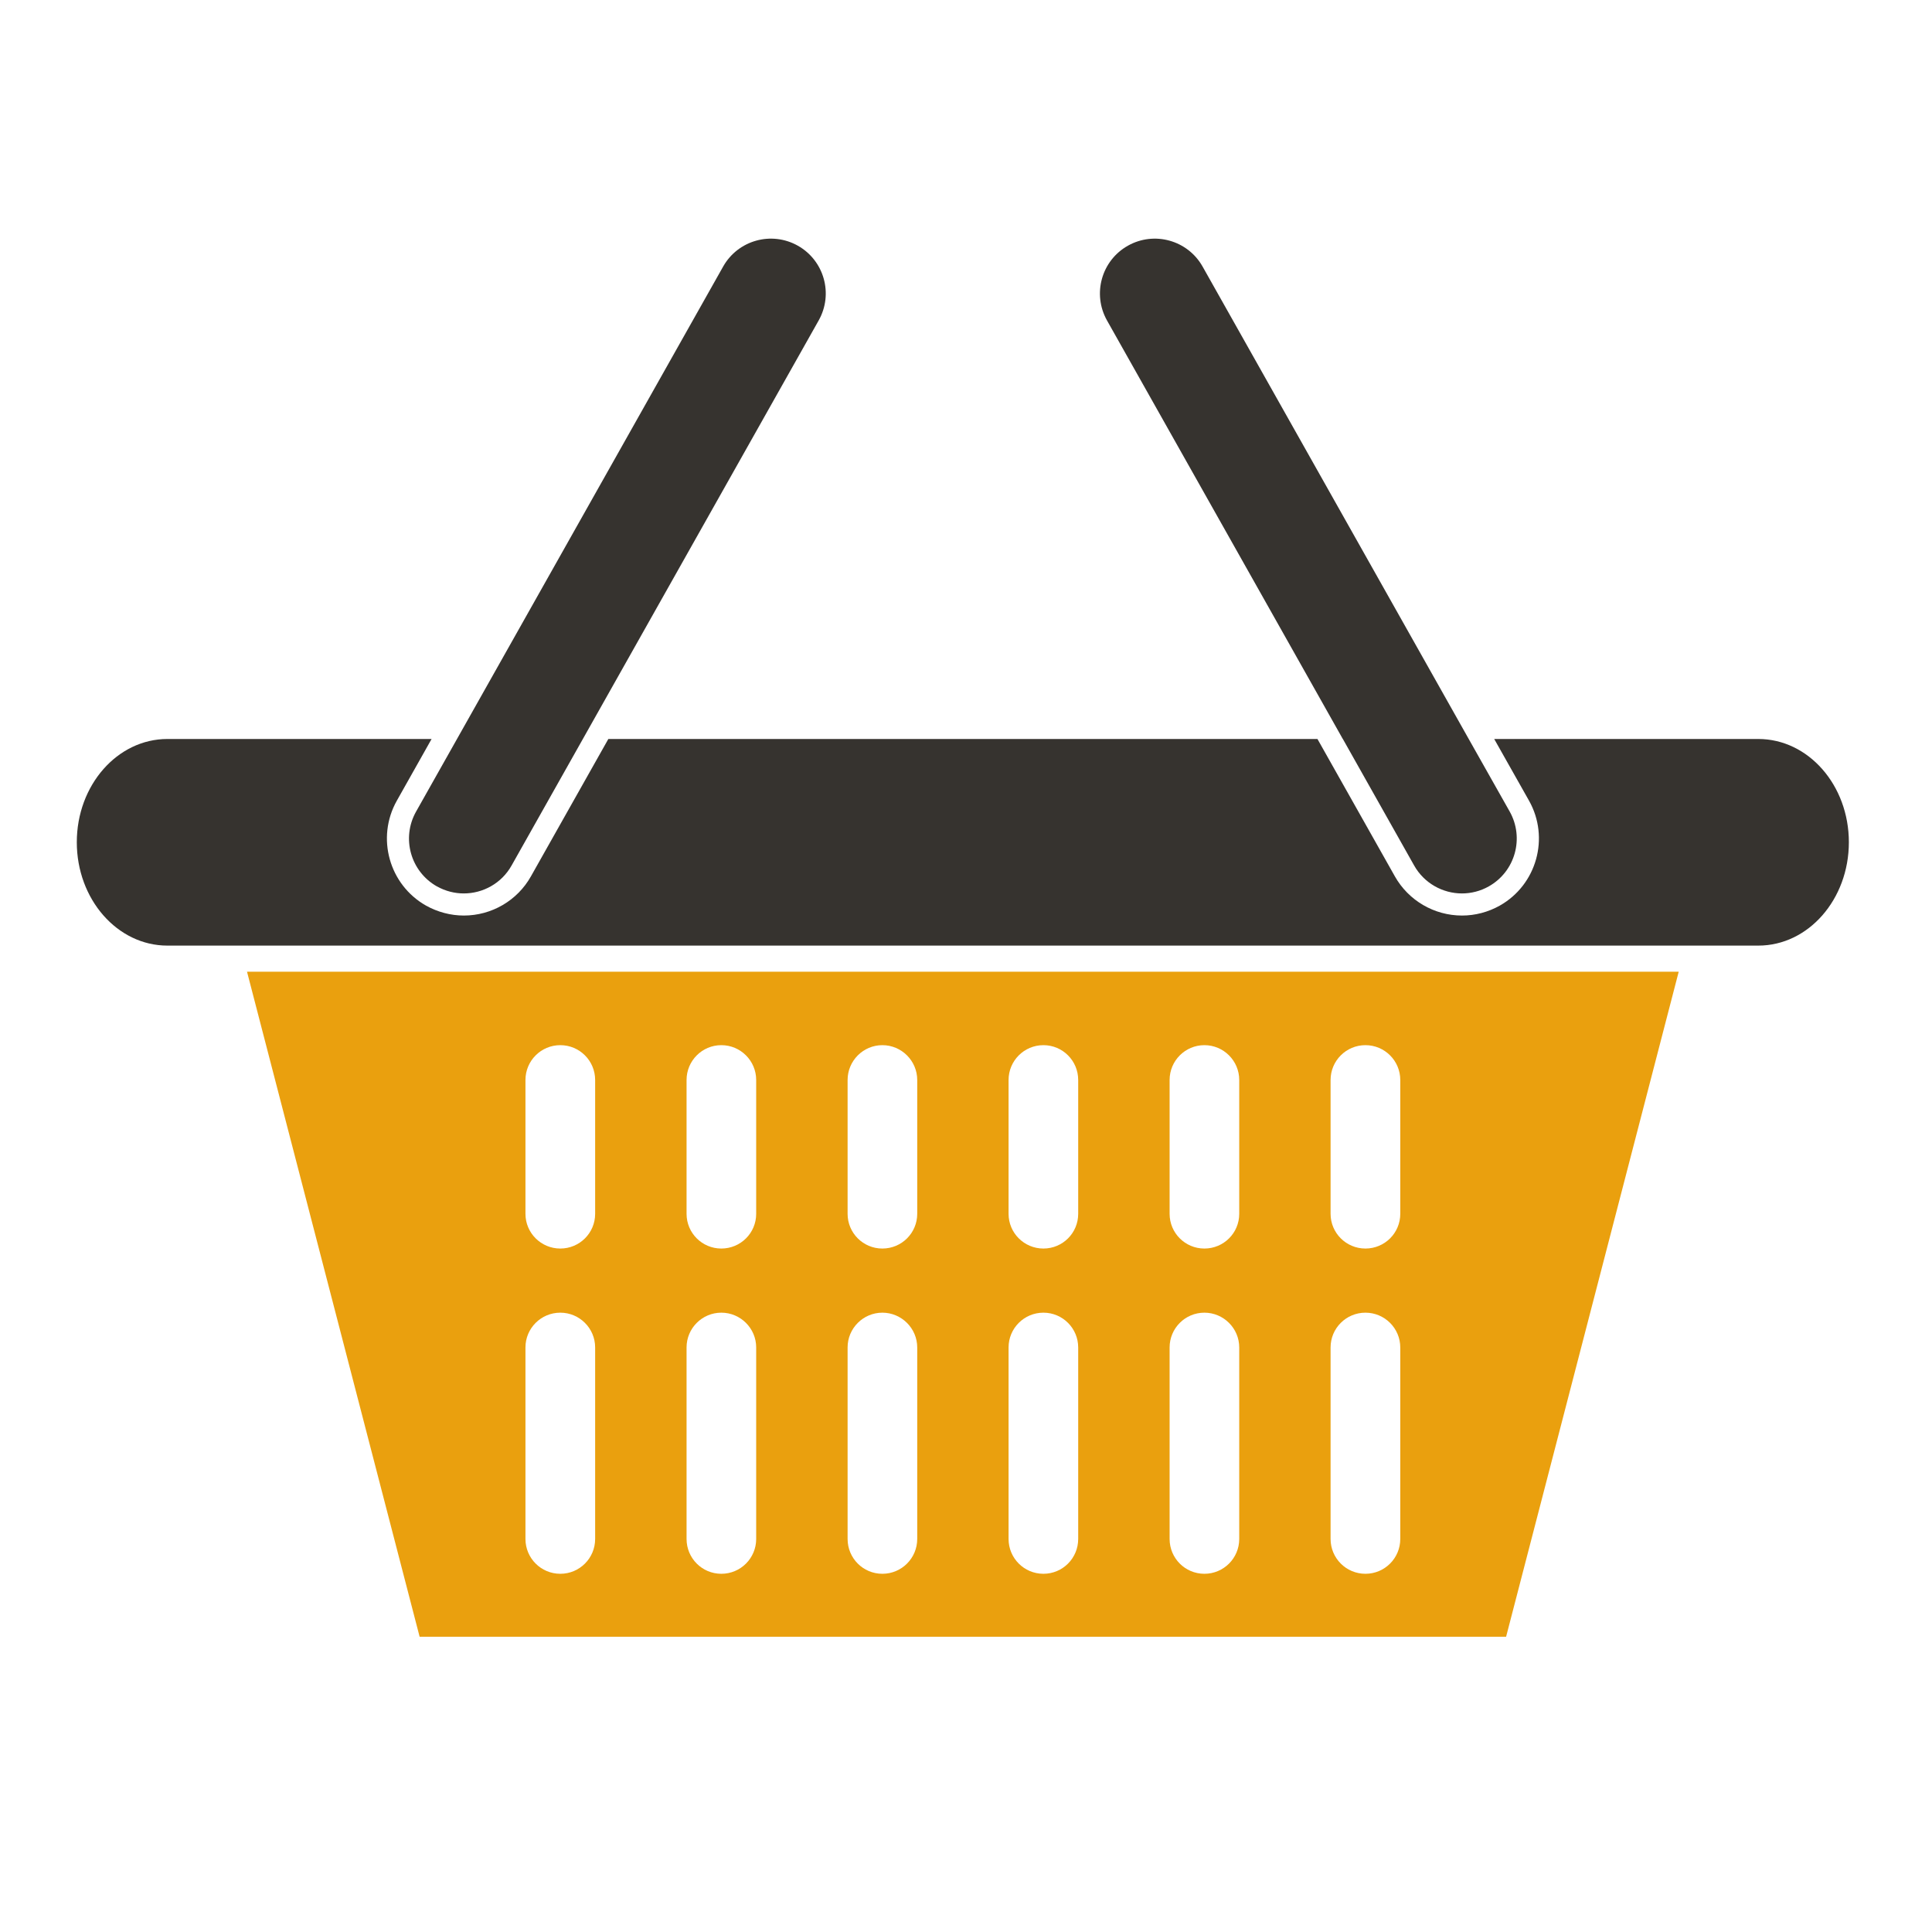
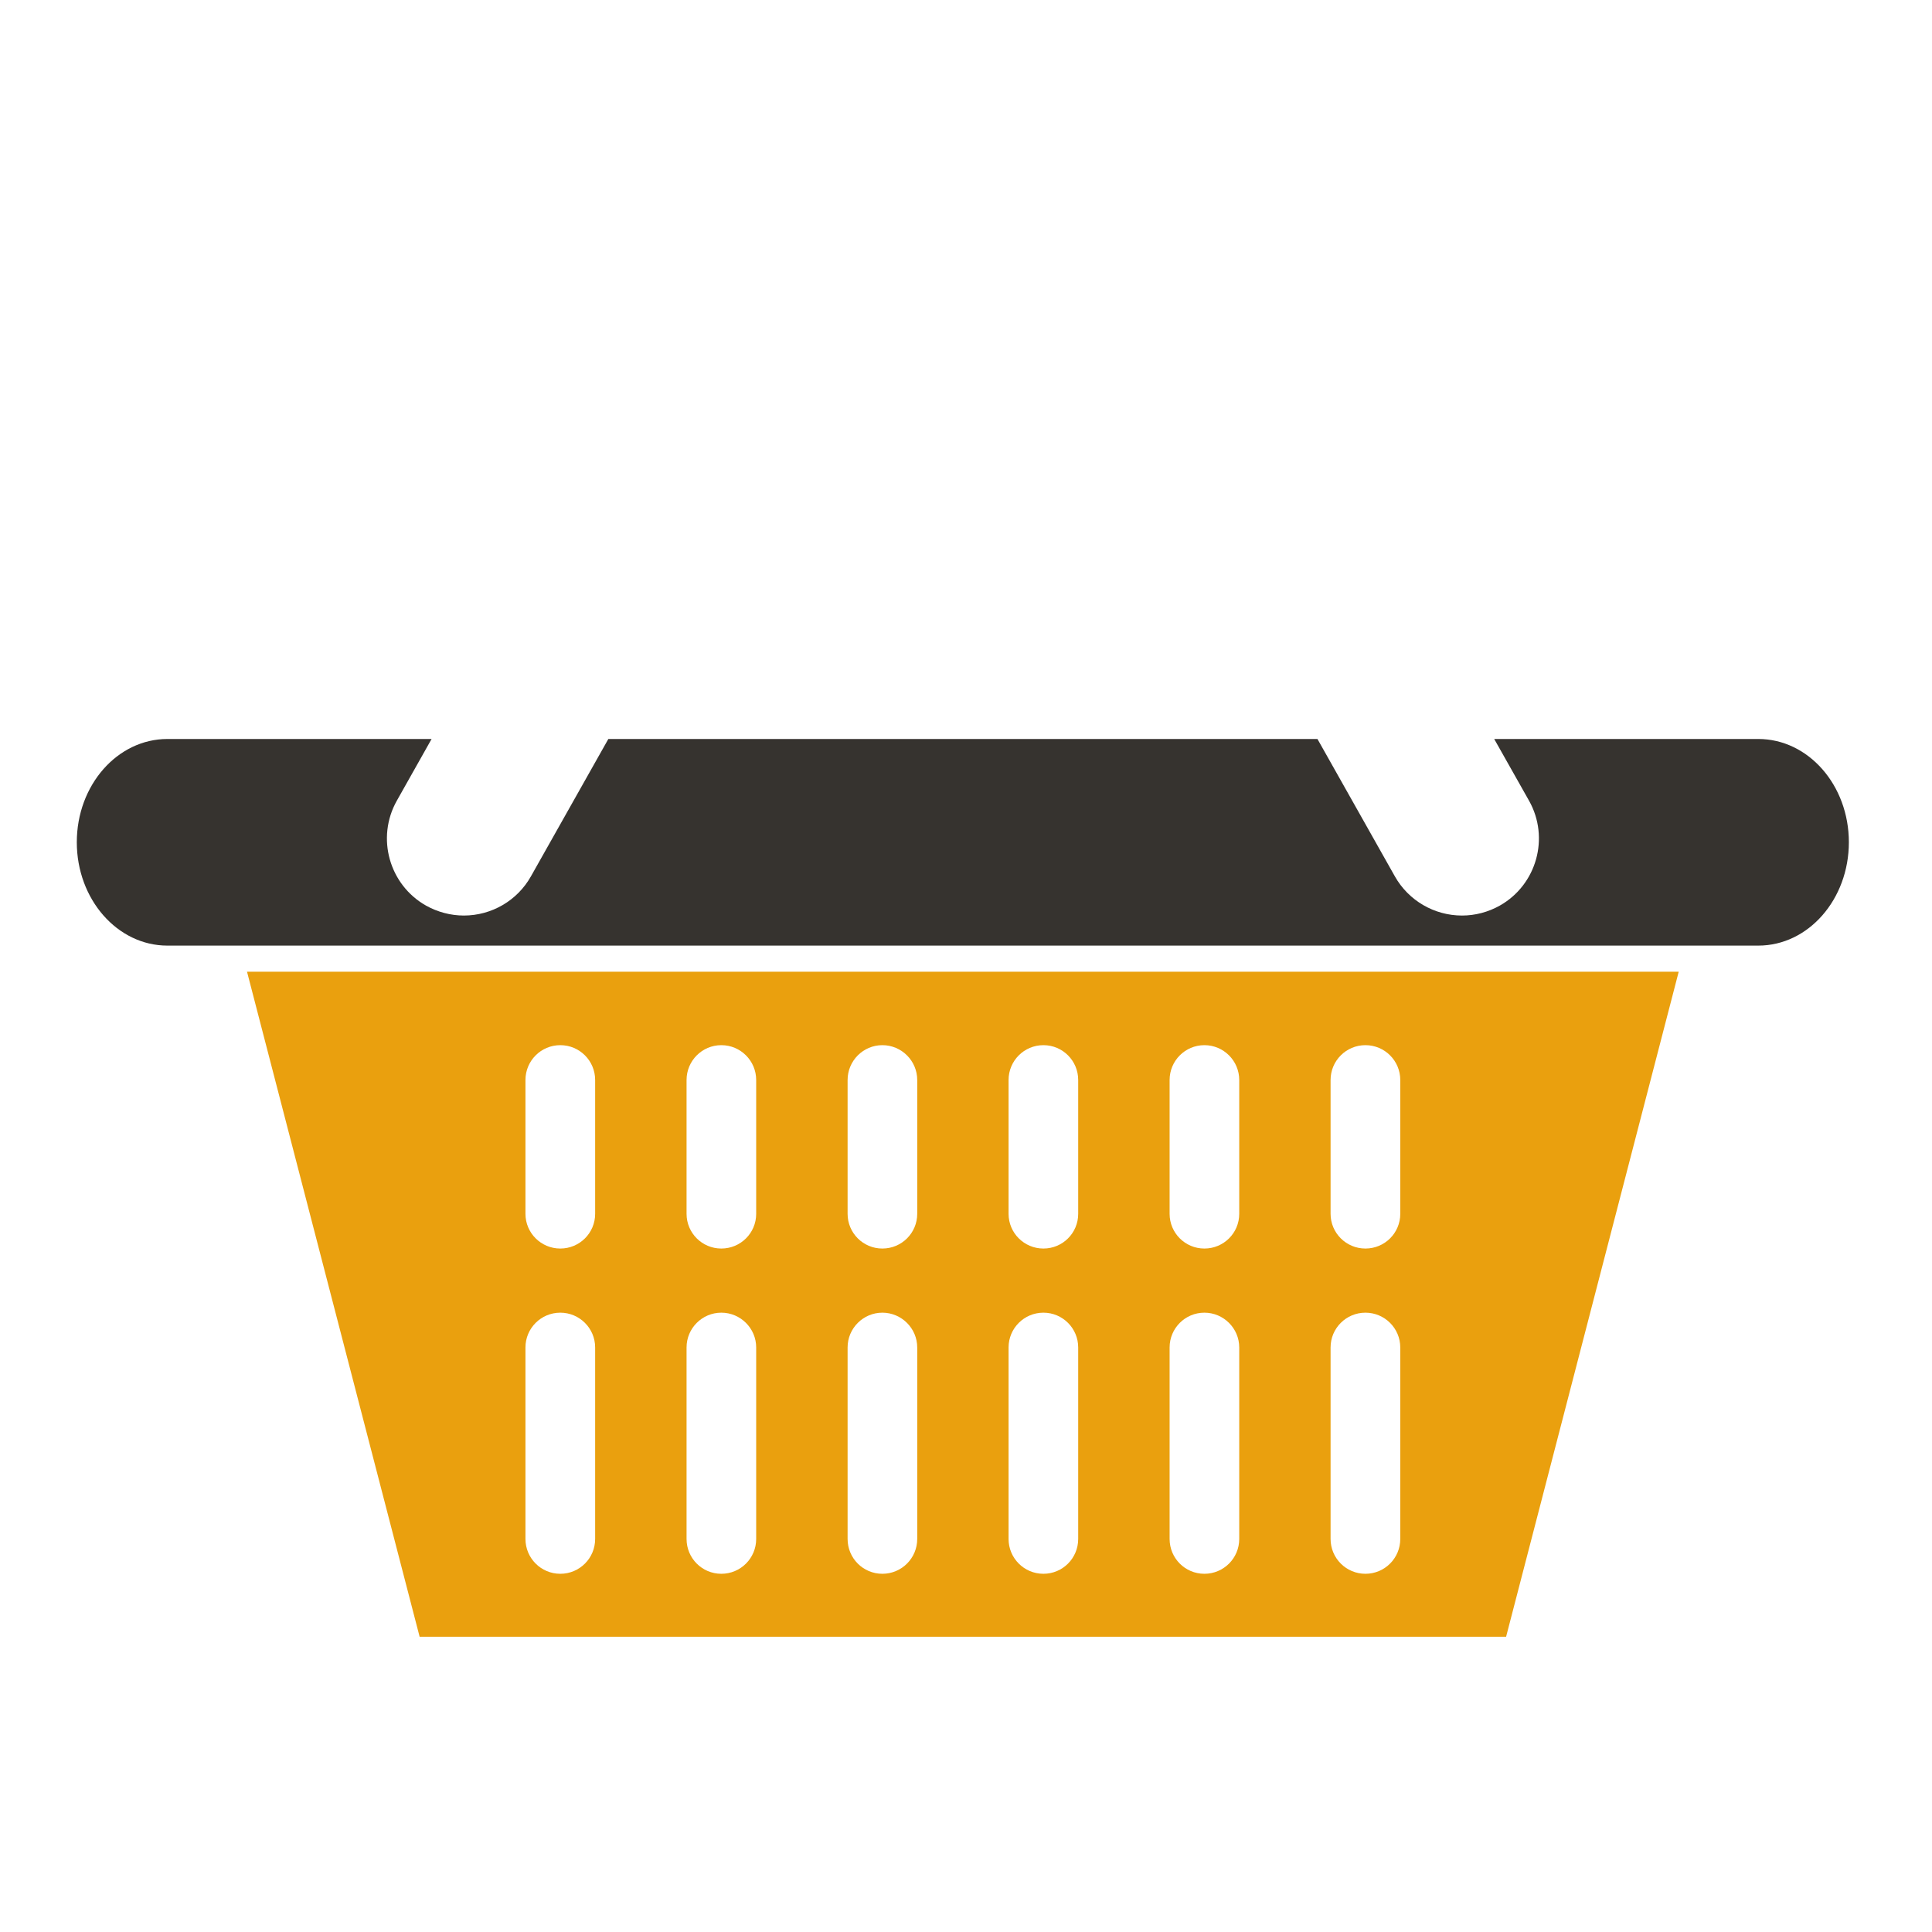
<svg xmlns="http://www.w3.org/2000/svg" id="uuid-135afbcf-1983-4d53-b17e-9036467fd605" viewBox="0 0 298.85 298.85">
  <defs>
    <style>.uuid-7d36318e-1511-4f42-bd89-4b39cfe98cf2{fill:#eaa00e;}.uuid-9573a603-537a-4ce3-89eb-1fa033472276{fill:#36332f;}</style>
  </defs>
  <path class="uuid-7d36318e-1511-4f42-bd89-4b39cfe98cf2" d="M185.84,150.31H38.21l26.7,102.87H232.97l26.7-102.87h-73.83Zm-93.78,87.74c0,2.98-2.41,5.39-5.39,5.39s-5.39-2.41-5.39-5.39v-29.62c0-2.97,2.41-5.38,5.39-5.38s5.39,2.42,5.39,5.38v29.62Zm0-65.1v14.81c0,2.97-2.41,5.37-5.39,5.37s-5.39-2.41-5.39-5.37v-20.7c0-2.98,2.41-5.39,5.39-5.39s5.39,2.41,5.39,5.39v5.89Zm24.91,65.1c0,2.98-2.41,5.39-5.39,5.39s-5.38-2.41-5.38-5.39v-29.62c0-2.97,2.41-5.38,5.38-5.38s5.39,2.42,5.39,5.38v29.62Zm0-65.1v14.81c0,2.97-2.41,5.37-5.39,5.37s-5.38-2.41-5.38-5.37v-20.7c0-2.98,2.41-5.39,5.38-5.39s5.39,2.41,5.39,5.39v5.89Zm24.91,65.1c0,2.98-2.41,5.39-5.39,5.39s-5.38-2.41-5.38-5.39v-29.62c0-2.97,2.42-5.38,5.38-5.38s5.39,2.42,5.39,5.38v29.62Zm0-65.1v14.81c0,2.97-2.41,5.37-5.39,5.37s-5.38-2.41-5.38-5.37v-20.7c0-2.98,2.42-5.39,5.38-5.39s5.39,2.41,5.39,5.39v5.89Zm24.9,65.1c0,2.98-2.4,5.39-5.38,5.39s-5.39-2.41-5.39-5.39v-29.62c0-2.97,2.41-5.38,5.39-5.38s5.38,2.42,5.38,5.38v29.62Zm0-65.1v14.81c0,2.97-2.4,5.37-5.38,5.37s-5.39-2.41-5.39-5.37v-20.7c0-2.98,2.41-5.39,5.39-5.39s5.38,2.41,5.38,5.39v5.89Zm24.91,65.1c0,2.98-2.41,5.39-5.39,5.39s-5.38-2.41-5.38-5.39v-29.62c0-2.97,2.41-5.38,5.38-5.38s5.39,2.42,5.39,5.38v29.62Zm0-65.1v14.81c0,2.97-2.41,5.37-5.39,5.37s-5.38-2.41-5.38-5.37v-20.7c0-2.98,2.41-5.39,5.38-5.39s5.39,2.41,5.39,5.39v5.89Zm24.91,65.1c0,2.98-2.41,5.39-5.39,5.39s-5.39-2.41-5.39-5.39v-29.62c0-2.97,2.41-5.38,5.39-5.38s5.39,2.42,5.39,5.38v29.62Zm0-65.1v14.81c0,2.97-2.41,5.37-5.39,5.37s-5.39-2.41-5.39-5.37v-20.7c0-2.98,2.41-5.39,5.39-5.39s5.39,2.41,5.39,5.39v5.89Z" />
  <g>
    <path class="uuid-9573a603-537a-4ce3-89eb-1fa033472276" d="M271.99,114.31h-40.86l5.39,9.55c3.22,5.73,1.18,13.01-4.54,16.23-1.78,1-3.8,1.53-5.83,1.53-4.3,0-8.28-2.32-10.39-6.07l-11.97-21.24H94.1l-11.97,21.24c-2.1,3.75-6.08,6.07-10.38,6.07-2.04,0-4.06-.54-5.84-1.53-5.72-3.23-7.75-10.5-4.53-16.23l5.38-9.55H25.89c-7.74,0-14.01,7.15-14.01,15.97s6.27,15.99,14.01,15.99h246.09c7.74,0,14.01-7.15,14.01-15.99s-6.28-15.97-14.01-15.97Z" />
-     <path class="uuid-9573a603-537a-4ce3-89eb-1fa033472276" d="M67.59,137.11c1.32,.74,2.75,1.09,4.15,1.09,2.97,0,5.85-1.56,7.4-4.33l11.02-19.56L126.64,49.56c2.3-4.09,.85-9.25-3.22-11.55-4.09-2.3-9.26-.86-11.56,3.22l-41.17,73.08-6.33,11.23c-2.3,4.09-.86,9.26,3.22,11.57Z" />
-     <path class="uuid-9573a603-537a-4ce3-89eb-1fa033472276" d="M207.72,114.31l11.02,19.56c1.55,2.76,4.44,4.33,7.4,4.33,1.41,0,2.84-.35,4.15-1.09,4.09-2.3,5.53-7.48,3.24-11.57l-6.34-11.23-41.17-73.08c-2.3-4.08-7.48-5.52-11.56-3.22-4.08,2.3-5.52,7.46-3.23,11.55l36.48,64.75Z" />
  </g>
</svg>